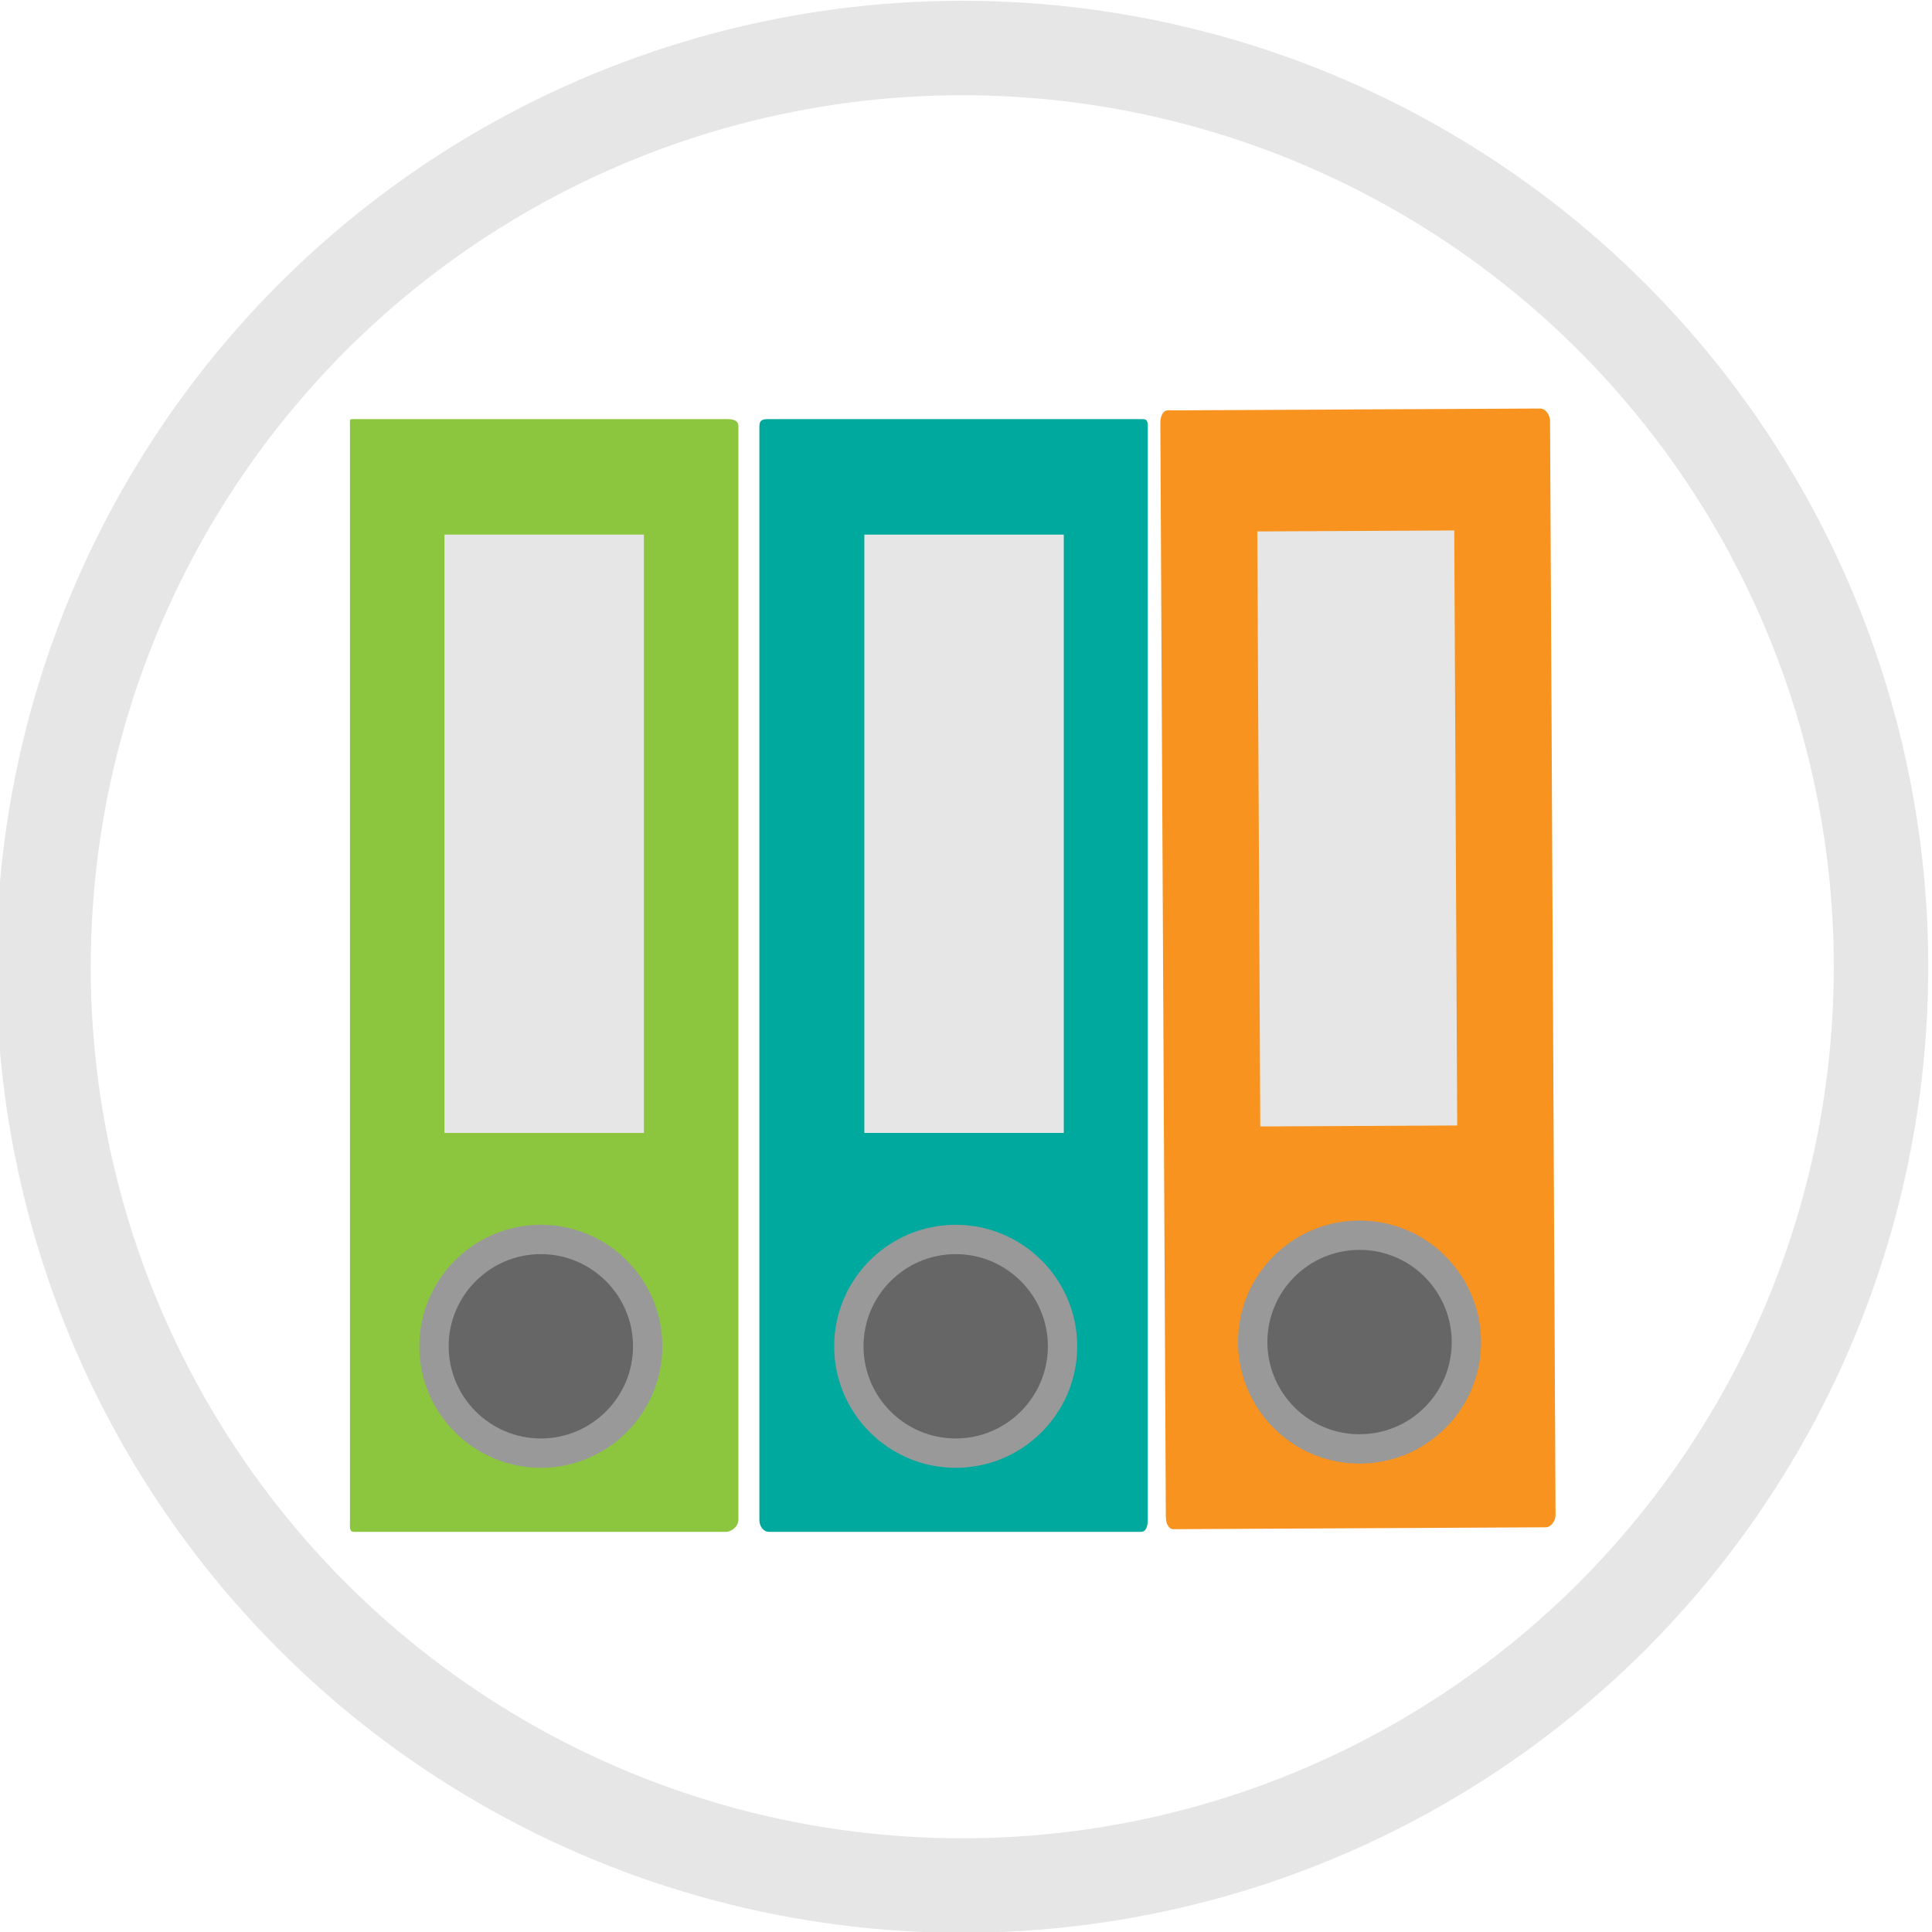
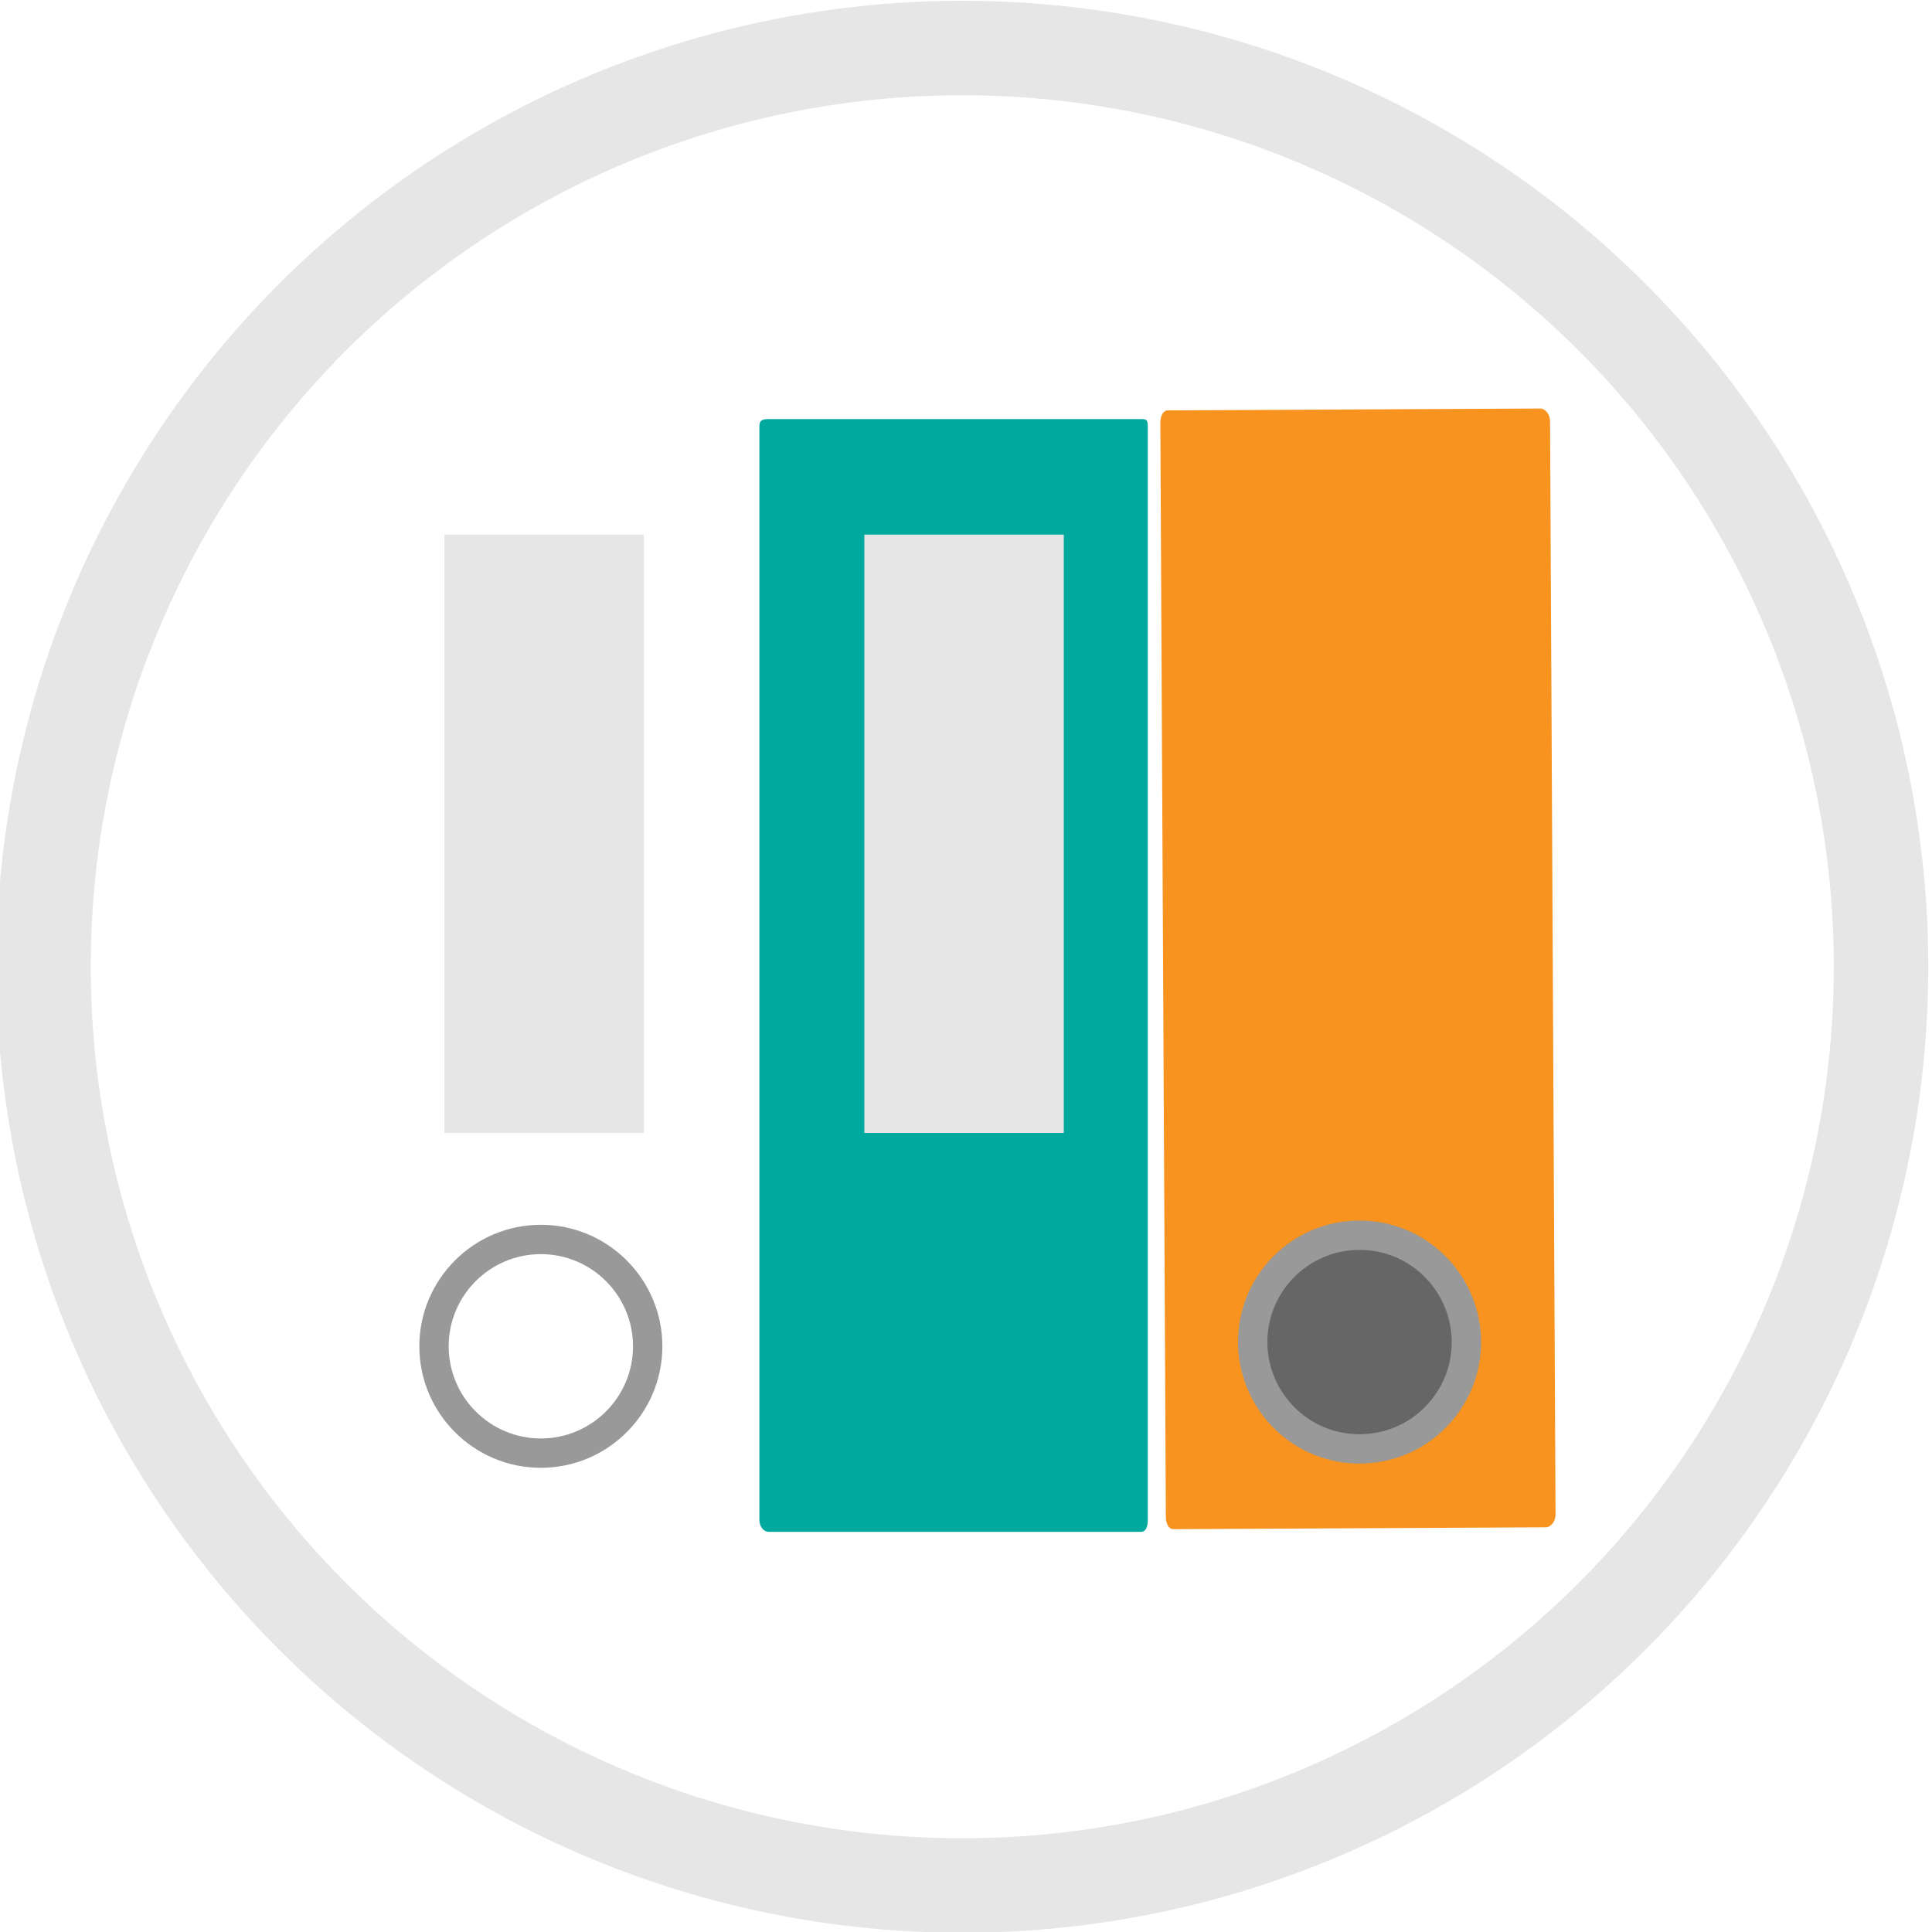
<svg xmlns="http://www.w3.org/2000/svg" version="1.1" id="Layer_1" x="0px" y="0px" width="184.05px" height="184.051px" viewBox="0 0 184.05 184.051" enable-background="new 0 0 184.05 184.051" xml:space="preserve">
  <circle fill="none" stroke="#E6E6E6" stroke-width="9" stroke-miterlimit="10" cx="91.67" cy="92.098" r="87.525" />
  <g>
    <g>
      <g>
-         <path fill="#8CC63F" d="M70.341,144.791c0,0.662-0.705,1.137-1.161,1.137H33.706c-0.456,0-0.365-0.475-0.365-1.137V40.604     c0-0.662-0.091-0.677,0.365-0.677h35.475c0.456,0,1.161,0.015,1.161,0.677V144.791z" />
-       </g>
-       <circle fill="#666666" cx="51.524" cy="128.254" r="10.178" />
+         </g>
      <path fill="#999999" d="M51.523,139.83c-6.382,0-11.575-5.193-11.575-11.576s5.193-11.576,11.575-11.576    c6.383,0,11.576,5.193,11.576,11.576S57.906,139.83,51.523,139.83z M51.523,119.473c-4.842,0-8.781,3.939-8.781,8.781    s3.939,8.781,8.781,8.781s8.781-3.939,8.781-8.781S56.365,119.473,51.523,119.473z" />
      <g>
        <rect x="42.341" y="50.928" fill="#E6E6E6" width="19" height="57" />
      </g>
    </g>
    <g>
      <g>
        <path fill="#00A99D" d="M109.341,144.791c0,0.662-0.186,1.137-0.643,1.137H73.225c-0.455,0-0.883-0.475-0.883-1.137V40.604     c0-0.662,0.428-0.677,0.883-0.677h35.474c0.457,0,0.643,0.015,0.643,0.677V144.791z" />
      </g>
      <g>
-         <circle fill="#666666" cx="91.043" cy="128.254" r="10.179" />
-         <path fill="#999999" d="M91.043,139.83c-6.383,0-11.576-5.193-11.576-11.576s5.193-11.576,11.576-11.576     c6.384,0,11.576,5.193,11.576,11.576S97.427,139.83,91.043,139.83z M91.043,119.473c-4.842,0-8.781,3.939-8.781,8.781     s3.939,8.781,8.781,8.781c4.841,0,8.783-3.939,8.783-8.781S95.884,119.473,91.043,119.473z" />
-       </g>
+         </g>
      <g>
        <rect x="82.341" y="50.928" fill="#E6E6E6" width="19" height="57" />
      </g>
    </g>
    <g>
      <g>
        <path fill="#F7931E" d="M148.187,144.294c0.004,0.662-0.471,1.201-0.926,1.202l-35.475,0.18     c-0.455,0.002-0.721-0.534-0.723-1.195l-0.523-104.186c-0.004-0.662,0.256-1.198,0.711-1.201l35.475-0.177     c0.455-0.003,0.934,0.53,0.938,1.191L148.187,144.294z" />
      </g>
      <g>
        <circle fill="#666666" cx="129.514" cy="127.85" r="10.179" />
        <path fill="#999999" d="M125.582,138.74c-4.547-1.643-7.619-5.996-7.643-10.832c-0.014-3.092,1.174-6.004,3.35-8.203     c2.176-2.195,5.076-3.416,8.168-3.43c1.369-0.008,2.713,0.224,3.99,0.686c4.549,1.643,7.619,5.995,7.645,10.832     c0.016,3.091-1.176,6.004-3.35,8.201c-2.176,2.197-5.076,3.416-8.168,3.432C128.203,139.433,126.859,139.201,125.582,138.74z      M132.5,119.589c-0.969-0.351-1.988-0.525-3.029-0.52c-4.842,0.023-8.762,3.983-8.736,8.825c0.018,3.67,2.348,6.973,5.797,8.218     c0.969,0.351,1.988,0.524,3.027,0.519c2.346-0.012,4.547-0.936,6.197-2.602c1.65-1.668,2.553-3.877,2.541-6.223     C138.277,124.137,135.949,120.834,132.5,119.589z" />
      </g>
      <g>
-         <rect x="119.915" y="50.58" transform="matrix(1 -0.005 0.005 1 -0.393 0.647)" fill="#E6E6E6" width="18.762" height="56.684" />
-       </g>
+         </g>
    </g>
  </g>
</svg>